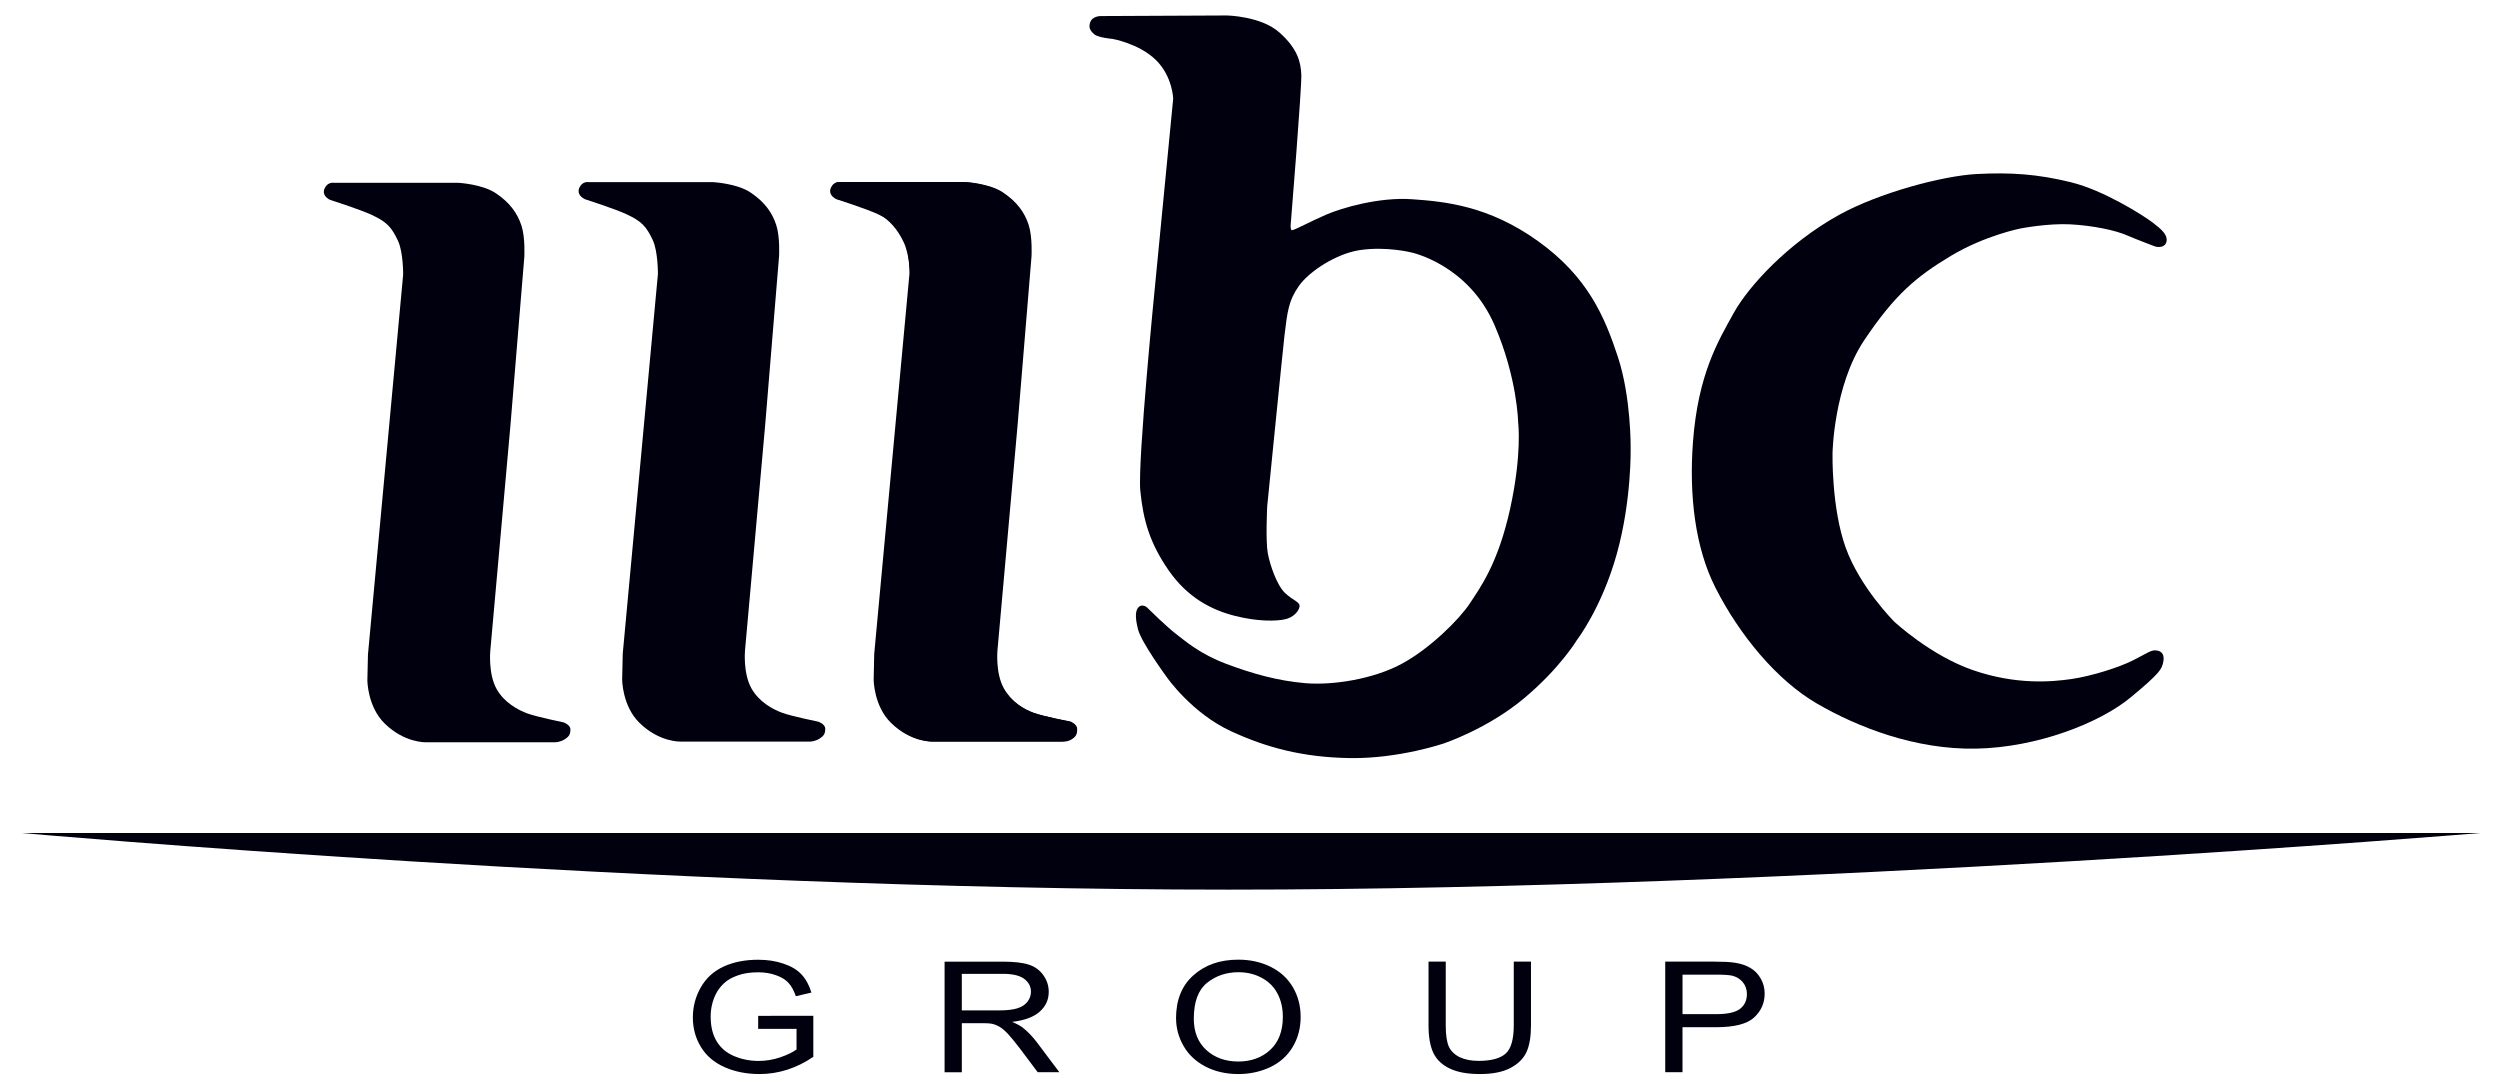
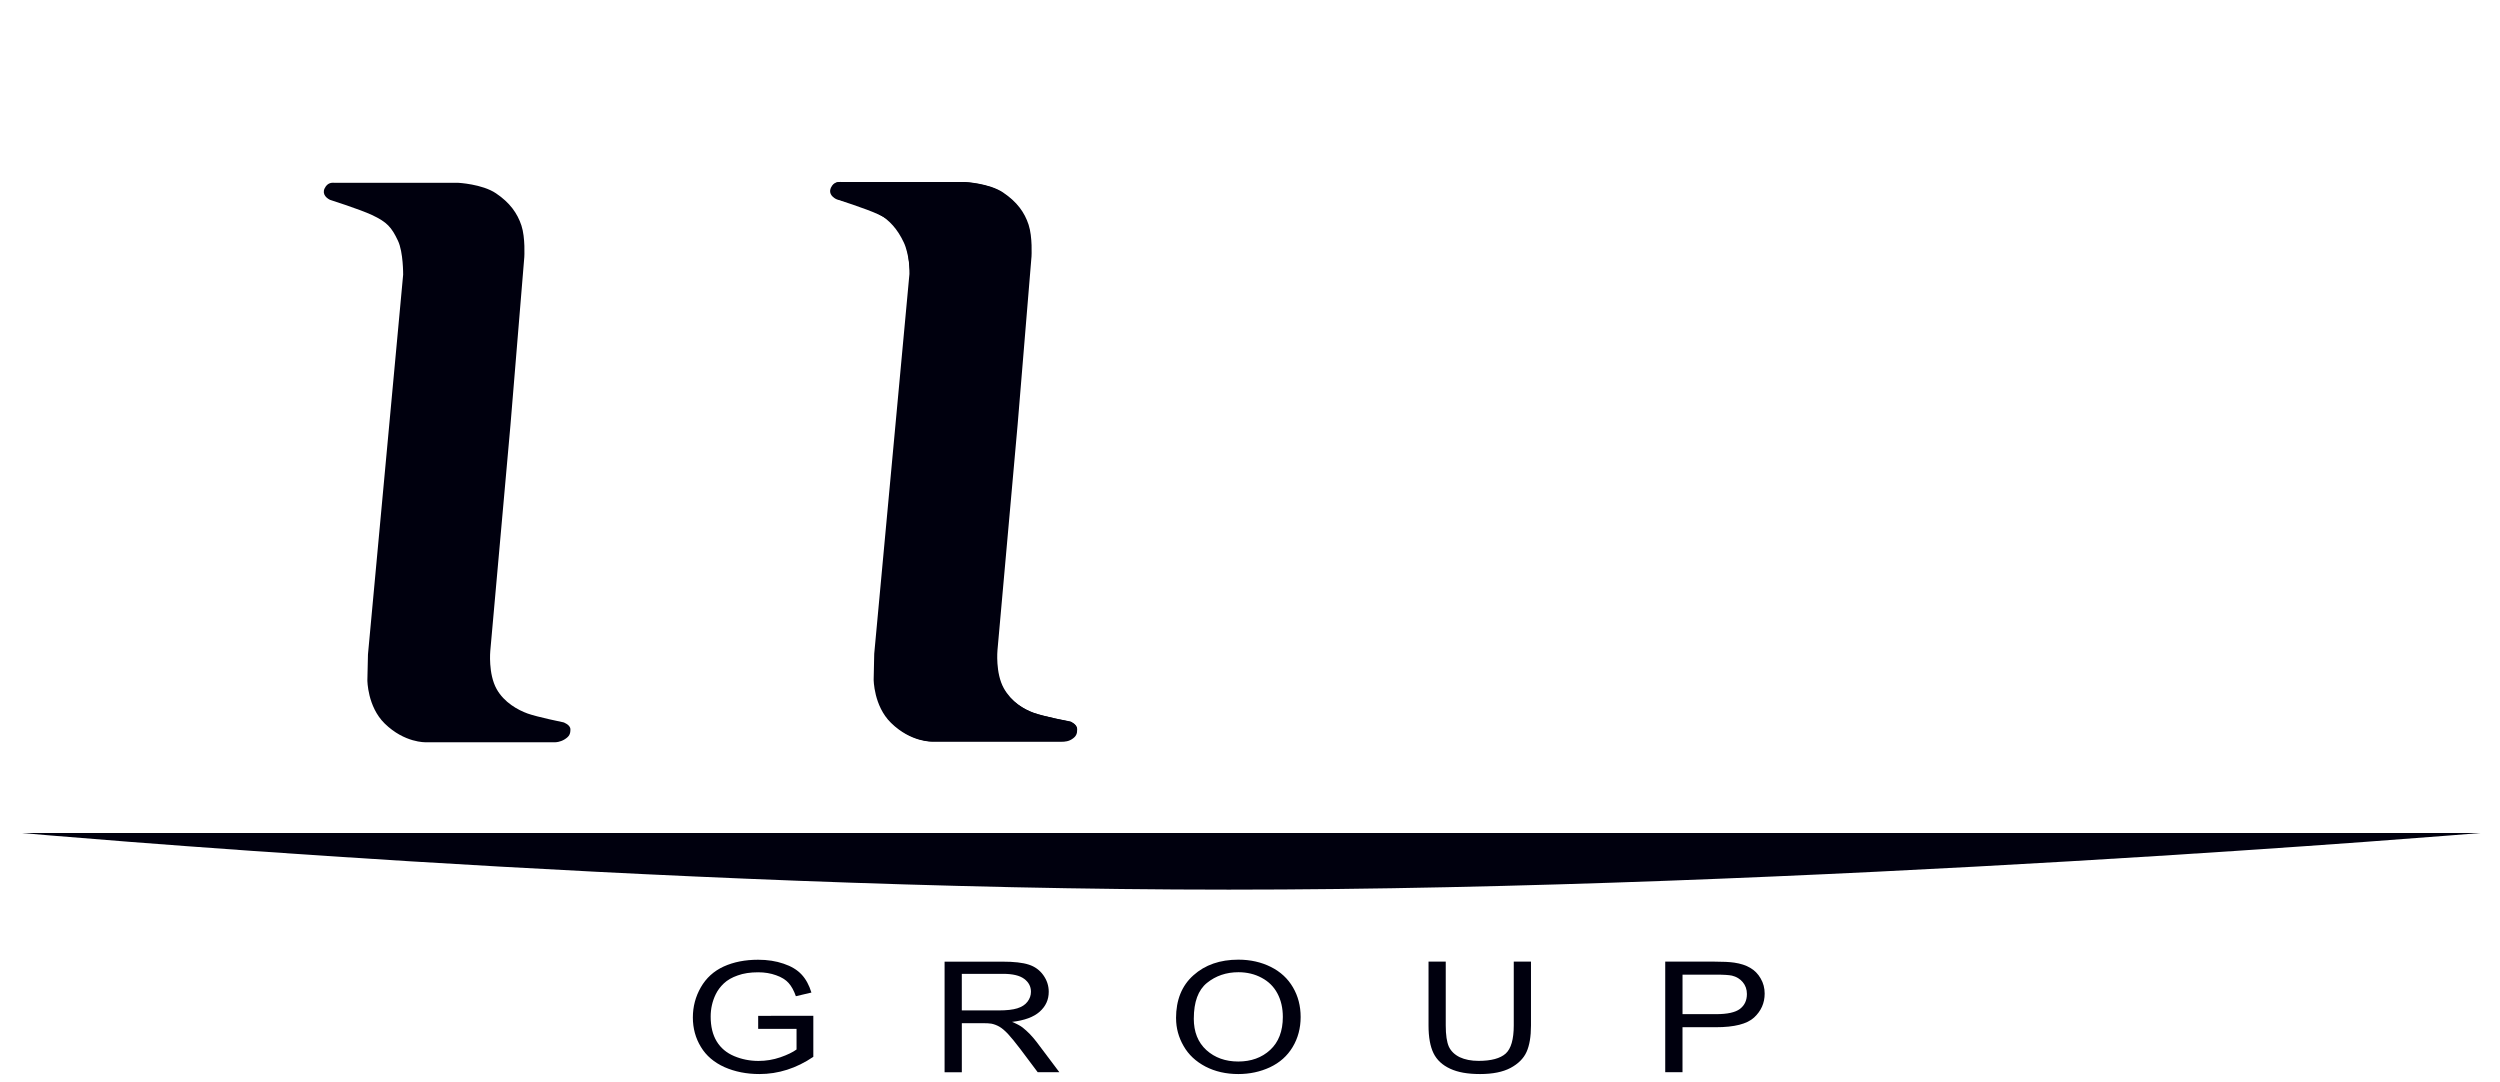
<svg xmlns="http://www.w3.org/2000/svg" width="97" height="42" viewBox="0 0 97 42" fill="none">
  <path d="M12.799 7.751C12.62 7.661 12.463 7.478 12.643 7.229C12.768 7.057 12.956 7.092 12.956 7.092H17.769C17.769 7.092 18.709 7.138 19.246 7.502C19.783 7.864 20.074 8.274 20.232 8.751C20.388 9.227 20.343 9.976 20.343 9.976L19.806 16.492L19.023 25.257C19.023 25.257 18.938 26.14 19.268 26.733C19.559 27.257 20.097 27.55 20.477 27.687C20.857 27.822 21.863 28.027 21.863 28.027C21.863 28.027 22.132 28.118 22.132 28.301C22.132 28.483 22.088 28.573 21.909 28.686C21.729 28.799 21.551 28.799 21.551 28.799H16.516C16.516 28.799 15.701 28.831 14.926 28.073C14.254 27.415 14.254 26.393 14.254 26.393L14.277 25.393L15.642 10.658C15.642 10.658 15.651 9.785 15.441 9.341C15.195 8.819 15.016 8.615 14.434 8.343C13.971 8.125 12.8 7.752 12.8 7.752" fill="#00000E" />
  <path d="M32.479 7.721C32.299 7.631 32.142 7.45 32.322 7.199C32.447 7.026 32.636 7.062 32.636 7.062H37.449C37.449 7.062 38.388 7.109 38.924 7.472C39.463 7.835 39.754 8.243 39.91 8.72C40.066 9.197 40.023 9.947 40.023 9.947L39.485 16.464L38.702 25.227C38.702 25.227 38.617 26.111 38.947 26.703C39.239 27.224 39.724 27.527 40.105 27.664C40.486 27.8 41.543 27.997 41.543 27.997C41.543 27.997 41.795 28.106 41.795 28.288C41.795 28.469 41.763 28.571 41.583 28.685C41.403 28.799 41.23 28.769 41.23 28.769H36.193C36.193 28.769 35.379 28.8 34.605 28.042C33.932 27.383 33.932 26.363 33.932 26.363L33.955 25.364L35.32 10.627C35.32 10.627 35.278 9.852 35.068 9.409C34.823 8.886 34.509 8.545 34.111 8.311C33.669 8.051 32.477 7.721 32.477 7.721" fill="#00000E" />
-   <path d="M42.454 1.326C42.298 1.19 42.232 1.075 42.298 0.872C42.387 0.6 42.747 0.623 42.747 0.623L47.603 0.6C47.603 0.6 48.925 0.623 49.639 1.258C50.355 1.894 50.468 2.415 50.491 2.892C50.514 3.369 50.087 8.614 50.087 8.614C50.087 8.614 50.042 8.932 50.132 8.932C50.222 8.932 50.892 8.569 51.475 8.32C52.056 8.07 53.511 7.639 54.788 7.73C56.062 7.82 57.763 7.98 59.688 9.365C61.613 10.75 62.263 12.294 62.778 13.86C63.291 15.427 63.269 17.38 63.269 17.38C63.269 17.38 63.314 19.401 62.732 21.49C62.151 23.578 61.188 24.827 61.188 24.827C61.188 24.827 60.539 25.917 59.129 27.098C57.719 28.279 56.018 28.846 56.018 28.846C56.018 28.846 54.293 29.436 52.414 29.414C50.535 29.391 49.106 28.993 47.76 28.37C46.237 27.666 45.276 26.28 45.276 26.28C45.276 26.28 44.29 24.94 44.155 24.419C44.022 23.896 44.066 23.67 44.179 23.556C44.29 23.442 44.447 23.512 44.513 23.578C44.581 23.646 45.276 24.328 45.632 24.599C45.992 24.873 46.551 25.372 47.579 25.758C48.609 26.144 49.572 26.414 50.646 26.507C51.72 26.597 53.286 26.349 54.383 25.758C55.481 25.167 56.622 24.032 57.025 23.419C57.429 22.805 58.122 21.875 58.593 19.741C59.061 17.607 58.905 16.404 58.905 16.404C58.905 16.404 58.881 14.677 57.986 12.611C56.968 10.259 54.764 9.796 54.764 9.796C54.764 9.796 53.786 9.547 52.75 9.706C51.855 9.841 50.803 10.523 50.399 11.091C49.997 11.658 49.951 12.089 49.84 12.998C49.789 13.413 49.167 19.651 49.167 19.651C49.167 19.651 49.101 20.99 49.19 21.467C49.28 21.944 49.548 22.715 49.862 23.011C50.177 23.307 50.446 23.352 50.422 23.534C50.399 23.715 50.178 23.966 49.841 24.033C49.505 24.101 48.811 24.123 47.915 23.896C47.02 23.67 46.08 23.194 45.341 22.126C44.603 21.058 44.356 20.172 44.244 19.038C44.134 17.901 44.826 10.977 44.826 10.977L45.52 3.825C45.52 3.825 45.496 2.963 44.848 2.327C44.199 1.691 43.169 1.51 43.169 1.51C43.169 1.51 42.609 1.464 42.452 1.328" fill="#00000E" />
-   <path d="M78.401 8.864C78.401 8.864 79.452 8.659 80.324 8.704C81.198 8.751 82.071 8.931 82.54 9.137C83.01 9.34 83.413 9.477 83.569 9.545C83.726 9.613 84.017 9.613 84.062 9.363C84.106 9.114 83.882 8.909 83.525 8.636C83.168 8.365 81.645 7.389 80.347 7.07C79.049 6.752 78.019 6.684 76.698 6.752C75.379 6.82 72.898 7.482 71.349 8.341C69.35 9.451 67.836 11.123 67.275 12.132C66.671 13.222 65.884 14.513 65.687 17.151C65.531 19.24 65.776 21.261 66.56 22.804C67.48 24.62 68.932 26.392 70.5 27.3C72.066 28.208 74.303 29.093 76.676 29.047C79.049 29.002 81.466 28.049 82.652 27.073C83.838 26.096 83.871 25.954 83.928 25.71C84.017 25.325 83.795 25.234 83.616 25.234C83.437 25.234 83.302 25.348 82.764 25.62C82.227 25.893 81.153 26.234 80.368 26.347C79.587 26.46 78.219 26.575 76.564 26.006C74.907 25.438 73.498 24.121 73.498 24.121C73.498 24.121 72.176 22.804 71.617 21.261C71.056 19.716 71.102 17.582 71.102 17.582C71.102 17.582 71.146 14.971 72.332 13.201C73.519 11.43 74.346 10.739 75.689 9.931C77.01 9.137 78.397 8.864 78.397 8.864" fill="#00000E" />
-   <path d="M22.686 7.724C22.505 7.634 22.349 7.452 22.527 7.201C22.652 7.029 22.842 7.066 22.842 7.066H27.654C27.654 7.066 28.593 7.111 29.13 7.475C29.668 7.838 29.96 8.247 30.116 8.724C30.273 9.2 30.227 9.95 30.227 9.95L29.691 16.466L28.907 25.23C28.907 25.23 28.823 26.113 29.154 26.706C29.446 27.229 29.981 27.525 30.362 27.661C30.742 27.796 31.751 28.002 31.751 28.002C31.751 28.002 32.019 28.091 32.019 28.274C32.019 28.456 31.975 28.547 31.796 28.66C31.616 28.773 31.436 28.773 31.436 28.773H26.4C26.4 28.773 25.585 28.805 24.811 28.046C24.14 27.388 24.14 26.366 24.14 26.366L24.162 25.367L25.527 10.632C25.527 10.632 25.534 9.758 25.327 9.314C25.079 8.793 24.902 8.588 24.318 8.317C23.854 8.099 22.686 7.726 22.686 7.726" fill="#00000E" />
  <path d="M32.443 7.724C32.264 7.634 32.108 7.452 32.287 7.201C32.411 7.029 32.6 7.066 32.6 7.066H37.412C37.412 7.066 38.353 7.111 38.889 7.475C39.427 7.838 39.717 8.247 39.874 8.724C40.031 9.2 39.987 9.95 39.987 9.95L39.45 16.466L38.667 25.23C38.667 25.23 38.583 26.113 38.913 26.706C39.204 27.229 39.741 27.525 40.122 27.661C40.5 27.796 41.509 28.002 41.509 28.002C41.509 28.002 41.776 28.091 41.776 28.274C41.776 28.456 41.732 28.547 41.553 28.66C41.374 28.773 41.195 28.773 41.195 28.773H36.158C36.158 28.773 35.343 28.805 34.57 28.046C33.898 27.388 33.898 26.366 33.898 26.366L33.92 25.367L35.286 10.632C35.286 10.632 35.294 9.758 35.085 9.314C34.84 8.793 34.66 8.588 34.078 8.317C33.614 8.099 32.444 7.726 32.444 7.726" fill="#00000E" />
  <path d="M0.833 32.32H96.245C96.245 32.32 69.914 34.518 47.678 34.518C25.442 34.518 0.833 32.32 0.833 32.32Z" fill="#00000E" />
  <path d="M29.417 39.918V39.415L31.557 39.412V41.005C31.229 41.227 30.891 41.394 30.54 41.506C30.191 41.618 29.832 41.673 29.466 41.673C28.969 41.673 28.518 41.584 28.111 41.405C27.706 41.222 27.401 40.963 27.195 40.621C26.986 40.279 26.883 39.897 26.883 39.478C26.883 39.059 26.985 38.67 27.191 38.31C27.398 37.948 27.694 37.678 28.079 37.501C28.467 37.325 28.911 37.238 29.414 37.238C29.781 37.238 30.109 37.289 30.404 37.391C30.701 37.49 30.933 37.63 31.1 37.81C31.268 37.989 31.395 38.223 31.483 38.511L30.88 38.653C30.802 38.433 30.708 38.262 30.596 38.138C30.484 38.013 30.322 37.913 30.113 37.84C29.904 37.764 29.673 37.725 29.418 37.725C29.111 37.725 28.847 37.765 28.625 37.846C28.402 37.923 28.221 38.027 28.085 38.156C27.95 38.284 27.844 38.426 27.769 38.581C27.64 38.847 27.574 39.135 27.574 39.444C27.574 39.827 27.651 40.146 27.806 40.403C27.962 40.661 28.189 40.852 28.485 40.977C28.782 41.102 29.097 41.164 29.43 41.164C29.72 41.164 30.002 41.118 30.278 41.023C30.553 40.928 30.762 40.825 30.906 40.72V39.92H29.419L29.417 39.918Z" fill="#00000E" />
  <path d="M37.318 39.204H38.755C39.061 39.204 39.301 39.177 39.472 39.123C39.644 39.069 39.777 38.985 39.866 38.867C39.957 38.748 40.001 38.62 40.001 38.48C40.001 38.278 39.914 38.111 39.739 37.98C39.566 37.85 39.292 37.785 38.918 37.785H37.318V39.203V39.204ZM36.65 41.601V37.312H38.89C39.341 37.312 39.683 37.35 39.918 37.428C40.152 37.503 40.34 37.64 40.479 37.834C40.62 38.03 40.691 38.245 40.691 38.481C40.691 38.788 40.575 39.043 40.342 39.251C40.11 39.46 39.75 39.593 39.267 39.649C39.443 39.721 39.577 39.792 39.67 39.862C39.867 40.016 40.05 40.205 40.225 40.434L41.103 41.602H40.263L39.594 40.71C39.397 40.452 39.238 40.255 39.111 40.118C38.984 39.984 38.87 39.888 38.77 39.832C38.672 39.777 38.57 39.739 38.466 39.718C38.391 39.704 38.267 39.699 38.094 39.699H37.319V41.603H36.651L36.65 41.601Z" fill="#00000E" />
  <path d="M46.319 39.52C46.319 40.037 46.48 40.444 46.807 40.743C47.136 41.04 47.549 41.187 48.044 41.187C48.538 41.187 48.959 41.039 49.284 40.736C49.609 40.436 49.774 40.008 49.774 39.458C49.774 39.109 49.703 38.805 49.563 38.544C49.425 38.283 49.222 38.082 48.953 37.939C48.687 37.795 48.387 37.723 48.054 37.722C47.579 37.722 47.171 37.861 46.829 38.138C46.49 38.414 46.32 38.873 46.32 39.52M45.63 39.511C45.63 38.798 45.855 38.242 46.305 37.841C46.757 37.436 47.337 37.235 48.049 37.235C48.516 37.235 48.937 37.33 49.312 37.518C49.688 37.707 49.971 37.972 50.168 38.311C50.365 38.648 50.465 39.031 50.465 39.46C50.465 39.889 50.361 40.285 50.153 40.628C49.946 40.972 49.654 41.231 49.275 41.41C48.896 41.586 48.487 41.673 48.048 41.673C47.572 41.673 47.148 41.577 46.773 41.383C46.398 41.186 46.114 40.921 45.923 40.584C45.728 40.247 45.632 39.888 45.632 39.512" fill="#00000E" />
  <path d="M58.734 37.311H59.402V39.79C59.402 40.22 59.344 40.563 59.23 40.815C59.115 41.07 58.906 41.277 58.606 41.437C58.308 41.594 57.916 41.673 57.426 41.673C56.938 41.673 56.566 41.605 56.266 41.466C55.965 41.327 55.749 41.127 55.621 40.866C55.492 40.603 55.427 40.243 55.427 39.79V37.311H56.095V39.785C56.095 40.157 56.136 40.433 56.216 40.611C56.299 40.786 56.44 40.922 56.637 41.019C56.838 41.113 57.081 41.162 57.368 41.162C57.86 41.162 58.211 41.066 58.421 40.878C58.629 40.689 58.734 40.325 58.734 39.786V37.312V37.311Z" fill="#00000E" />
  <path d="M65.281 39.349H66.587C67.019 39.349 67.327 39.283 67.509 39.147C67.69 39.008 67.78 38.817 67.78 38.568C67.78 38.39 67.727 38.236 67.62 38.109C67.513 37.98 67.374 37.896 67.199 37.854C67.085 37.83 66.878 37.816 66.576 37.816H65.282V39.348L65.281 39.349ZM64.611 41.6V37.311H66.518C66.853 37.311 67.109 37.324 67.287 37.35C67.535 37.386 67.743 37.453 67.91 37.553C68.078 37.65 68.213 37.787 68.314 37.965C68.418 38.142 68.469 38.337 68.469 38.552C68.469 38.917 68.332 39.226 68.059 39.479C67.786 39.731 67.292 39.856 66.577 39.856H65.281V41.601H64.611V41.6Z" fill="#00000E" />
</svg>